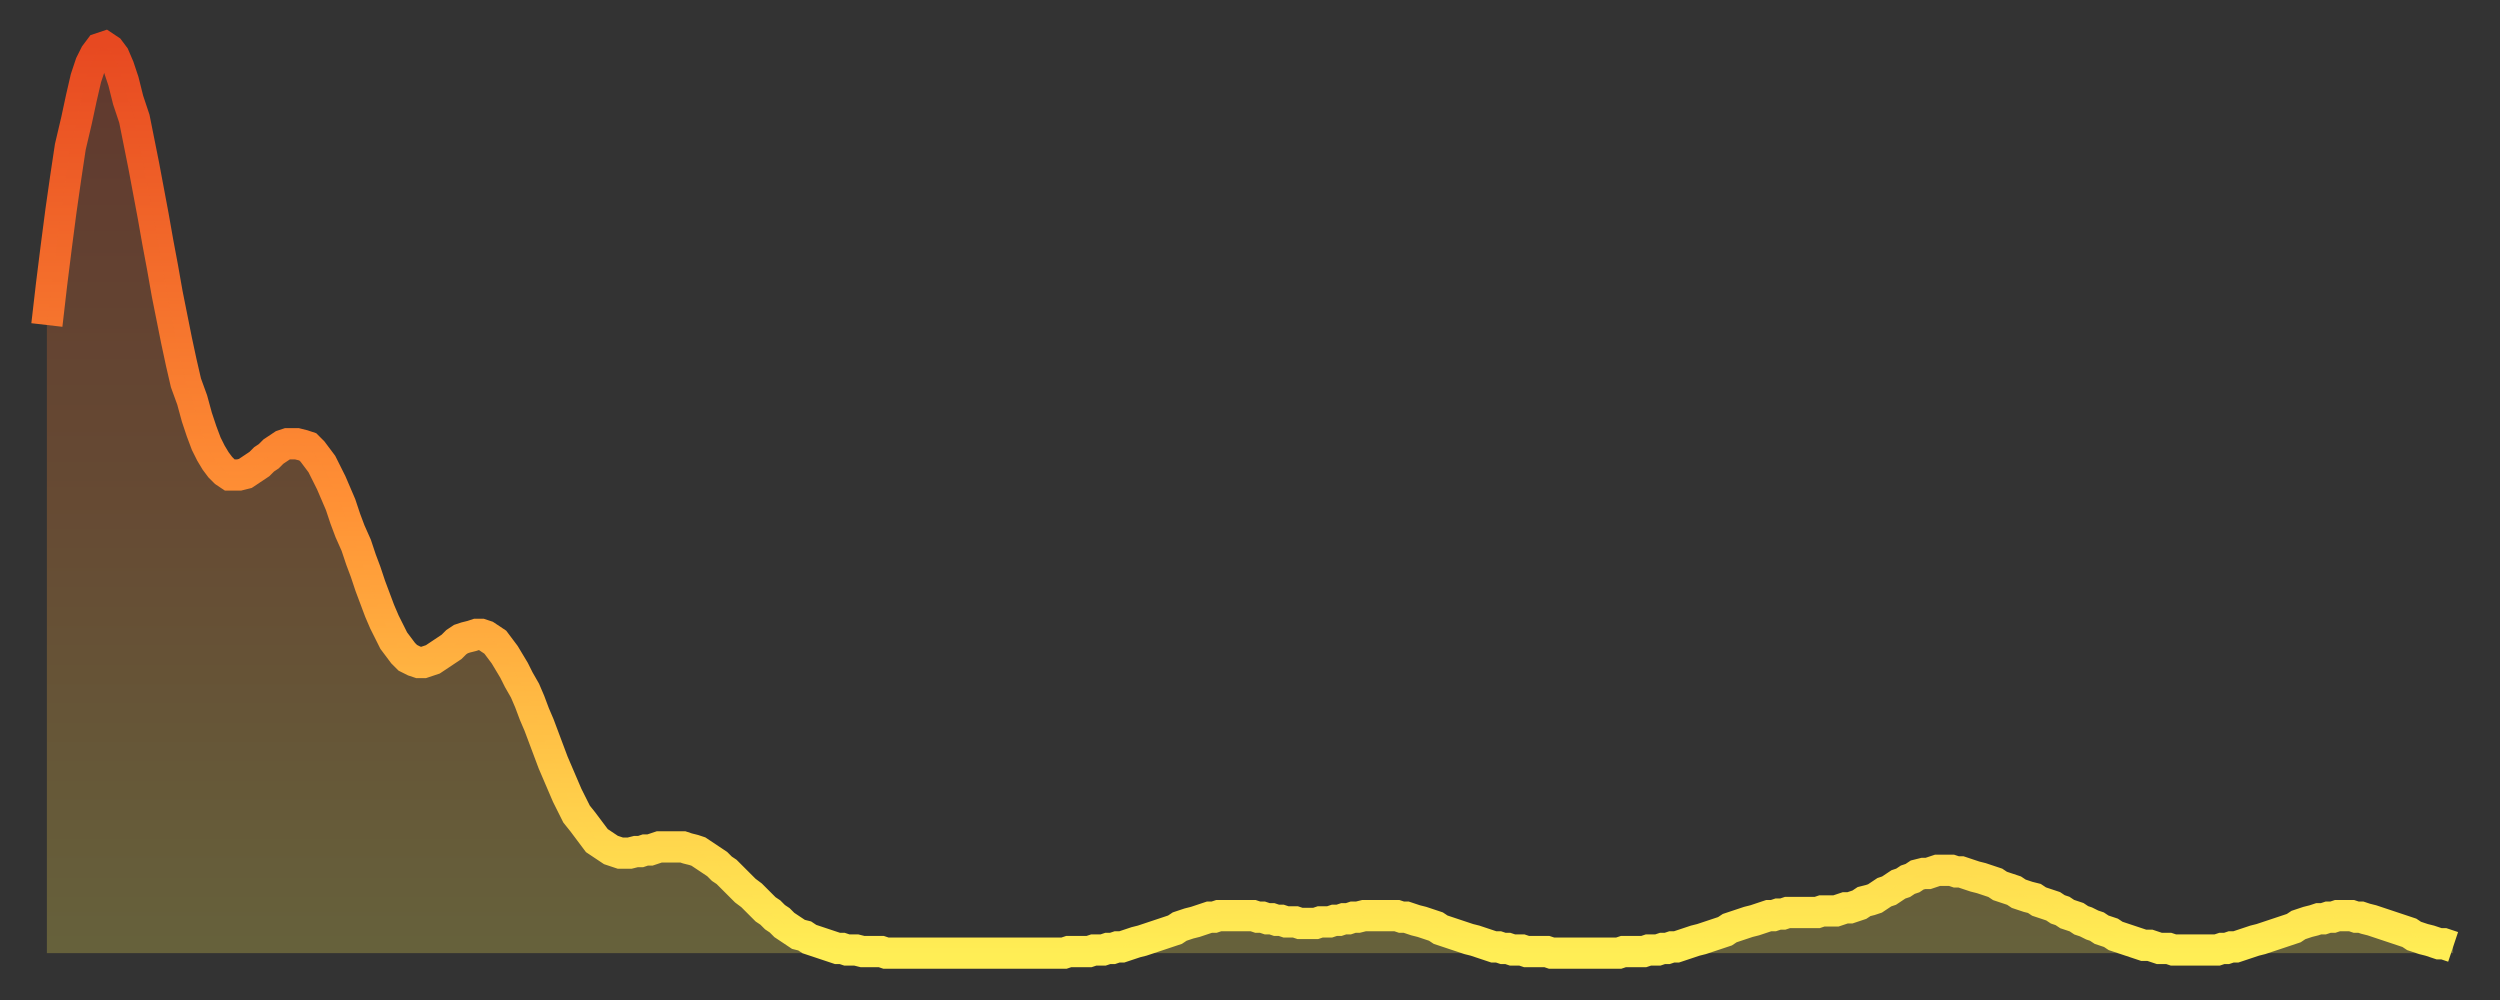
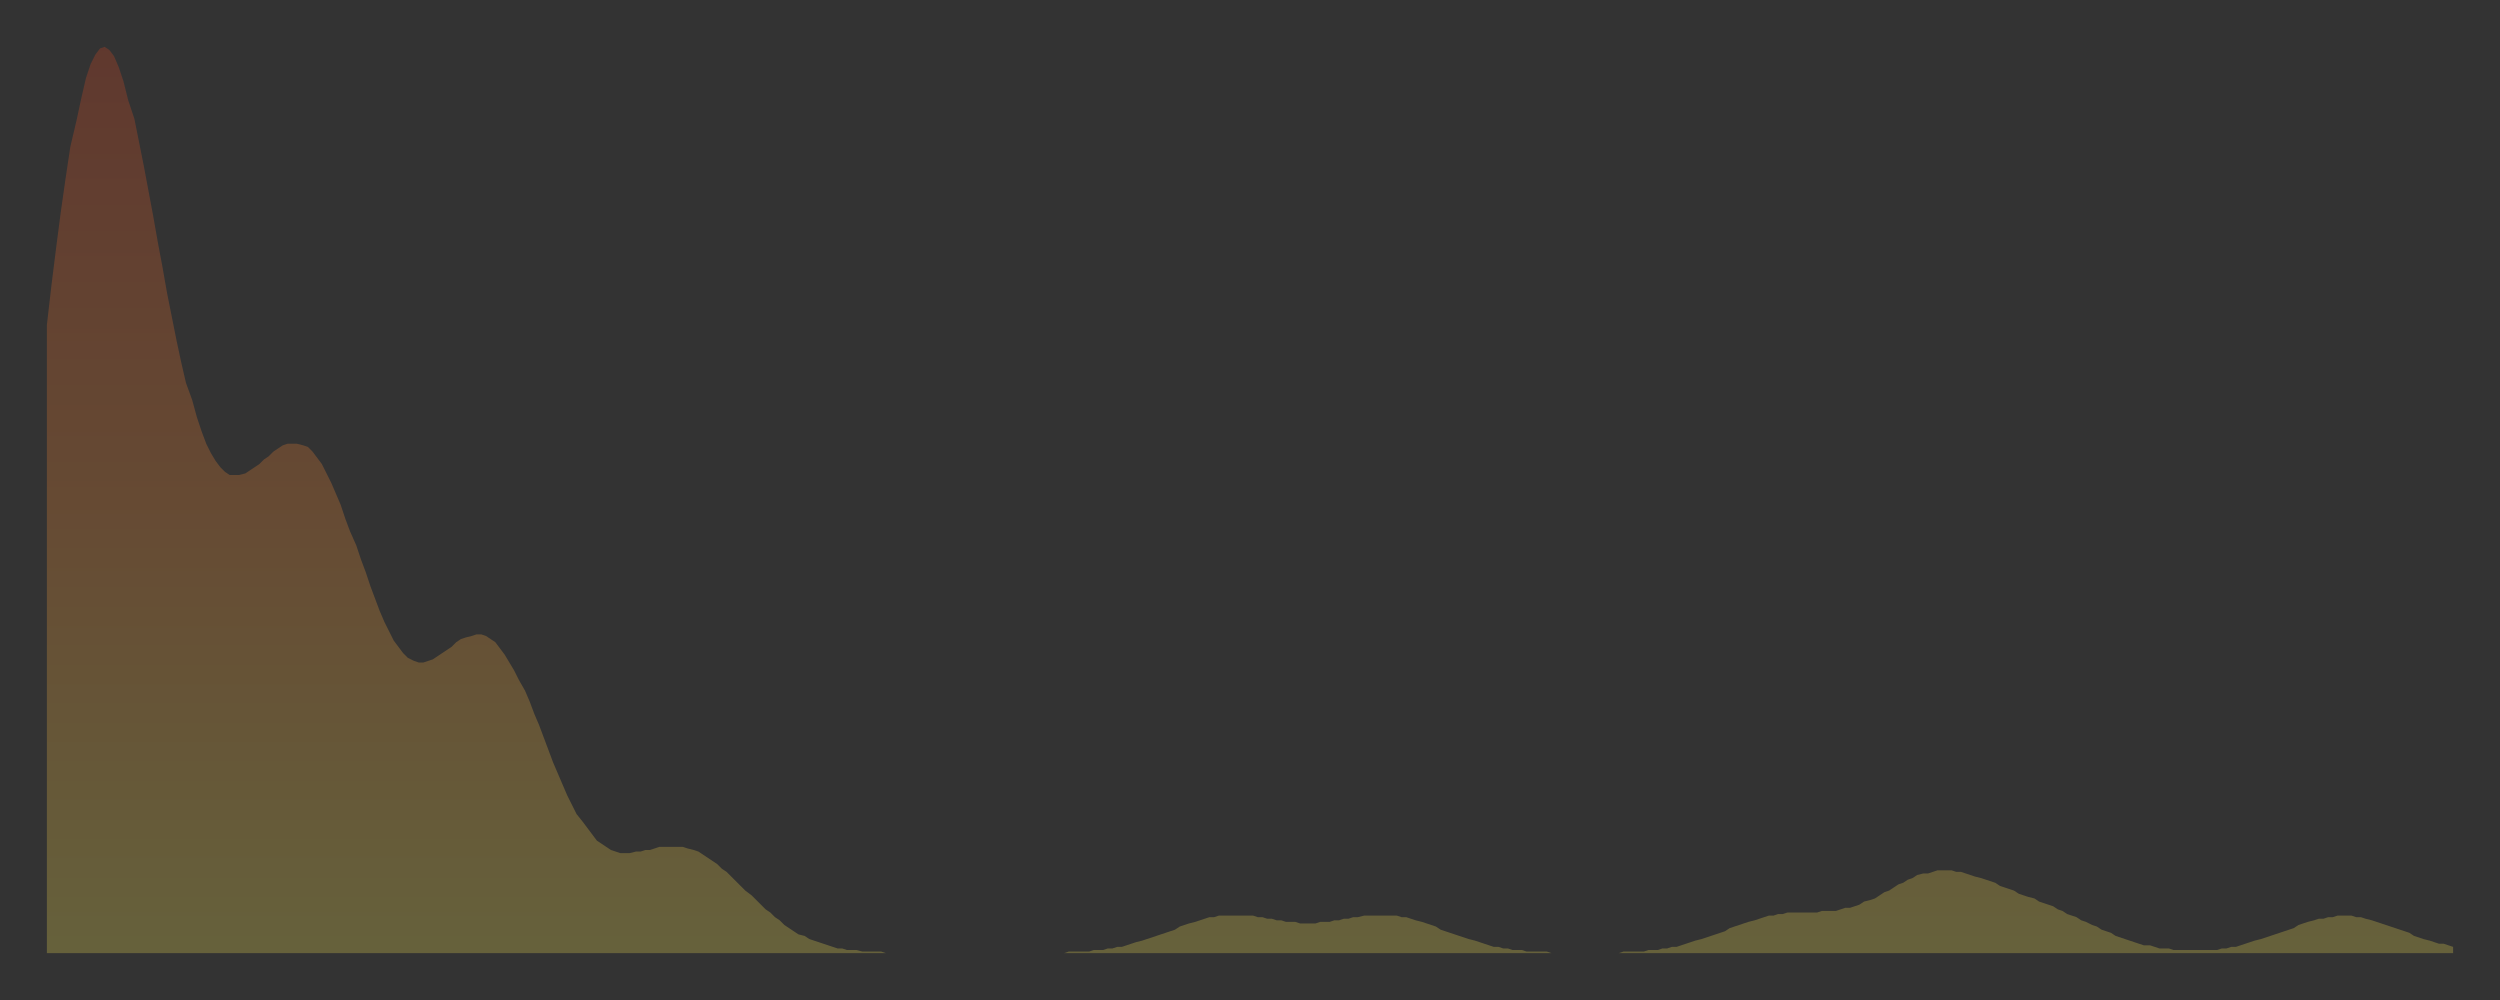
<svg xmlns="http://www.w3.org/2000/svg" baseProfile="full" height="64" version="1.1" width="160">
  <rect width="100%" height="100%" fill="#333333" stroke="none" />
  <defs>
    <linearGradient id="id2801278" x1="0" x2="0" y1="0" y2="1">
      <stop offset="0%" stop-color="#e74921" />
      <stop offset="50%" stop-color="#ff9035" />
      <stop offset="100%" stop-color="#ffee55" />
    </linearGradient>
  </defs>
  <g transform="translate(3,3)">
    <g>
-       <path d="M 0.0 17.8 0.3 15.2 0.6 12.8 0.9 10.5 1.2 8.4 1.5 6.4 1.9 4.7 2.2 3.3 2.5 2.0 2.8 1.1 3.1 0.5 3.4 0.1 3.7 0.0 4.0 0.2 4.3 0.6 4.6 1.3 4.9 2.2 5.2 3.4 5.6 4.6 5.9 6.1 6.2 7.6 6.5 9.2 6.8 10.8 7.1 12.5 7.4 14.1 7.7 15.8 8.0 17.3 8.3 18.8 8.6 20.2 8.9 21.5 9.3 22.6 9.6 23.7 9.9 24.6 10.2 25.4 10.5 26.0 10.8 26.5 11.1 26.9 11.4 27.2 11.7 27.4 12.0 27.4 12.3 27.4 12.7 27.3 13.0 27.1 13.3 26.9 13.6 26.7 13.9 26.4 14.2 26.2 14.5 25.9 14.8 25.7 15.1 25.5 15.4 25.4 15.7 25.4 16.0 25.4 16.4 25.5 16.7 25.6 17.0 25.9 17.3 26.3 17.6 26.7 17.9 27.3 18.2 27.9 18.5 28.6 18.8 29.3 19.1 30.2 19.4 31.0 19.8 31.9 20.1 32.8 20.4 33.6 20.7 34.5 21.0 35.3 21.3 36.1 21.6 36.8 21.9 37.4 22.2 38.0 22.5 38.4 22.8 38.8 23.1 39.1 23.5 39.3 23.8 39.4 24.1 39.4 24.4 39.3 24.7 39.2 25.0 39.0 25.3 38.8 25.6 38.6 25.9 38.4 26.2 38.1 26.5 37.9 26.8 37.8 27.2 37.7 27.5 37.6 27.8 37.6 28.1 37.7 28.4 37.9 28.7 38.1 29.0 38.5 29.3 38.9 29.6 39.4 29.9 39.9 30.2 40.5 30.6 41.2 30.9 41.9 31.2 42.7 31.5 43.4 31.8 44.2 32.1 45.0 32.4 45.8 32.7 46.5 33.0 47.2 33.3 47.9 33.6 48.5 33.9 49.1 34.3 49.6 34.6 50.0 34.9 50.4 35.2 50.8 35.5 51.0 35.8 51.2 36.1 51.4 36.4 51.5 36.7 51.6 37.0 51.6 37.3 51.6 37.7 51.5 38.0 51.5 38.3 51.4 38.6 51.4 38.9 51.3 39.2 51.2 39.5 51.2 39.8 51.2 40.1 51.2 40.4 51.2 40.7 51.2 41.0 51.3 41.4 51.4 41.7 51.5 42.0 51.7 42.3 51.9 42.6 52.1 42.9 52.3 43.2 52.6 43.5 52.8 43.8 53.1 44.1 53.4 44.4 53.7 44.7 54.0 45.1 54.3 45.4 54.6 45.7 54.9 46.0 55.2 46.3 55.4 46.6 55.7 46.9 55.9 47.2 56.2 47.5 56.4 47.8 56.6 48.1 56.8 48.5 56.9 48.8 57.1 49.1 57.2 49.4 57.3 49.7 57.4 50.0 57.5 50.3 57.6 50.6 57.7 50.9 57.7 51.2 57.8 51.5 57.8 51.8 57.8 52.2 57.9 52.5 57.9 52.8 57.9 53.1 57.9 53.4 57.9 53.7 58.0 54.0 58.0 54.3 58.0 54.6 58.0 54.9 58.0 55.2 58.0 55.6 58.0 55.9 58.0 56.2 58.0 56.5 58.0 56.8 58.0 57.1 58.0 57.4 58.0 57.7 58.0 58.0 58.0 58.3 58.0 58.6 58.0 58.9 58.0 59.3 58.0 59.6 58.0 59.9 58.0 60.2 58.0 60.5 58.0 60.8 58.0 61.1 58.0 61.4 58.0 61.7 58.0 62.0 58.0 62.3 58.0 62.6 58.0 63.0 58.0 63.3 58.0 63.6 58.0 63.9 58.0 64.2 58.0 64.5 58.0 64.8 58.0 65.1 58.0 65.4 57.9 65.7 57.9 66.0 57.9 66.4 57.9 66.7 57.9 67.0 57.8 67.3 57.8 67.6 57.8 67.9 57.7 68.2 57.7 68.5 57.6 68.8 57.6 69.1 57.5 69.4 57.4 69.7 57.3 70.1 57.2 70.4 57.1 70.7 57.0 71.0 56.9 71.3 56.8 71.6 56.7 71.9 56.6 72.2 56.5 72.5 56.3 72.8 56.2 73.1 56.1 73.5 56.0 73.8 55.9 74.1 55.8 74.4 55.7 74.7 55.7 75.0 55.6 75.3 55.6 75.6 55.6 75.9 55.6 76.2 55.6 76.5 55.6 76.8 55.6 77.2 55.6 77.5 55.7 77.8 55.7 78.1 55.8 78.4 55.8 78.7 55.9 79.0 55.9 79.3 56.0 79.6 56.0 79.9 56.0 80.2 56.1 80.5 56.1 80.9 56.1 81.2 56.1 81.5 56.0 81.8 56.0 82.1 56.0 82.4 55.9 82.7 55.9 83.0 55.8 83.3 55.8 83.6 55.7 83.9 55.7 84.3 55.6 84.6 55.6 84.9 55.6 85.2 55.6 85.5 55.6 85.8 55.6 86.1 55.6 86.4 55.6 86.7 55.7 87.0 55.7 87.3 55.8 87.6 55.9 88.0 56.0 88.3 56.1 88.6 56.2 88.9 56.3 89.2 56.5 89.5 56.6 89.8 56.7 90.1 56.8 90.4 56.9 90.7 57.0 91.0 57.1 91.4 57.2 91.7 57.3 92.0 57.4 92.3 57.5 92.6 57.6 92.9 57.6 93.2 57.7 93.5 57.7 93.8 57.8 94.1 57.8 94.4 57.8 94.7 57.9 95.1 57.9 95.4 57.9 95.7 57.9 96.0 57.9 96.3 58.0 96.6 58.0 96.9 58.0 97.2 58.0 97.5 58.0 97.8 58.0 98.1 58.0 98.4 58.0 98.8 58.0 99.1 58.0 99.4 58.0 99.7 58.0 100.0 58.0 100.3 58.0 100.6 58.0 100.9 57.9 101.2 57.9 101.5 57.9 101.8 57.9 102.2 57.9 102.5 57.8 102.8 57.8 103.1 57.8 103.4 57.7 103.7 57.7 104.0 57.6 104.3 57.6 104.6 57.5 104.9 57.4 105.2 57.3 105.5 57.2 105.9 57.1 106.2 57.0 106.5 56.9 106.8 56.8 107.1 56.7 107.4 56.6 107.7 56.4 108.0 56.3 108.3 56.2 108.6 56.1 108.9 56.0 109.3 55.9 109.6 55.8 109.9 55.7 110.2 55.6 110.5 55.6 110.8 55.5 111.1 55.5 111.4 55.4 111.7 55.4 112.0 55.4 112.3 55.4 112.6 55.4 113.0 55.4 113.3 55.4 113.6 55.3 113.9 55.3 114.2 55.3 114.5 55.3 114.8 55.2 115.1 55.1 115.4 55.1 115.7 55.0 116.0 54.9 116.3 54.7 116.7 54.6 117.0 54.5 117.3 54.3 117.6 54.1 117.9 54.0 118.2 53.8 118.5 53.6 118.8 53.5 119.1 53.3 119.4 53.2 119.7 53.0 120.1 52.9 120.4 52.9 120.7 52.8 121.0 52.7 121.3 52.7 121.6 52.7 121.9 52.7 122.2 52.8 122.5 52.8 122.8 52.9 123.1 53.0 123.4 53.1 123.8 53.2 124.1 53.3 124.4 53.4 124.7 53.5 125.0 53.7 125.3 53.8 125.6 53.9 125.9 54.0 126.2 54.2 126.5 54.3 126.8 54.4 127.2 54.5 127.5 54.7 127.8 54.8 128.1 54.9 128.4 55.0 128.7 55.2 129.0 55.3 129.3 55.5 129.6 55.6 129.9 55.7 130.2 55.9 130.5 56.0 130.9 56.2 131.2 56.3 131.5 56.5 131.8 56.6 132.1 56.7 132.4 56.9 132.7 57.0 133.0 57.1 133.3 57.2 133.6 57.3 133.9 57.4 134.2 57.5 134.6 57.5 134.9 57.6 135.2 57.7 135.5 57.7 135.8 57.7 136.1 57.8 136.4 57.8 136.7 57.8 137.0 57.8 137.3 57.8 137.6 57.8 138.0 57.8 138.3 57.8 138.6 57.8 138.9 57.8 139.2 57.7 139.5 57.7 139.8 57.6 140.1 57.6 140.4 57.5 140.7 57.4 141.0 57.3 141.3 57.2 141.7 57.1 142.0 57.0 142.3 56.9 142.6 56.8 142.9 56.7 143.2 56.6 143.5 56.5 143.8 56.4 144.1 56.2 144.4 56.1 144.7 56.0 145.1 55.9 145.4 55.8 145.7 55.8 146.0 55.7 146.3 55.7 146.6 55.6 146.9 55.6 147.2 55.6 147.5 55.6 147.8 55.7 148.1 55.7 148.4 55.8 148.8 55.9 149.1 56.0 149.4 56.1 149.7 56.2 150.0 56.3 150.3 56.4 150.6 56.5 150.9 56.6 151.2 56.7 151.5 56.9 151.8 57.0 152.1 57.1 152.5 57.2 152.8 57.3 153.1 57.4 153.4 57.4 153.7 57.5 154.0 57.6" fill="none" id="graph-curve" opacity="1" stroke="url(#id2801278)" stroke-width="2" />
      <path d="M 0 58 L 0.0 17.8 0.3 15.2 0.6 12.8 0.9 10.5 1.2 8.4 1.5 6.4 1.9 4.7 2.2 3.3 2.5 2.0 2.8 1.1 3.1 0.5 3.4 0.1 3.7 0.0 4.0 0.2 4.3 0.6 4.6 1.3 4.9 2.2 5.2 3.4 5.6 4.6 5.9 6.1 6.2 7.6 6.5 9.2 6.8 10.8 7.1 12.5 7.4 14.1 7.7 15.8 8.0 17.3 8.3 18.8 8.6 20.2 8.9 21.5 9.3 22.6 9.6 23.7 9.9 24.6 10.2 25.4 10.5 26.0 10.8 26.5 11.1 26.9 11.4 27.2 11.7 27.4 12.0 27.4 12.3 27.4 12.7 27.3 13.0 27.1 13.3 26.9 13.6 26.7 13.9 26.4 14.2 26.2 14.5 25.9 14.8 25.7 15.1 25.5 15.4 25.4 15.7 25.4 16.0 25.4 16.4 25.5 16.7 25.6 17.0 25.9 17.3 26.3 17.6 26.7 17.9 27.3 18.2 27.9 18.5 28.6 18.8 29.3 19.1 30.2 19.4 31.0 19.8 31.9 20.1 32.8 20.4 33.6 20.7 34.5 21.0 35.3 21.3 36.1 21.6 36.8 21.9 37.4 22.2 38.0 22.5 38.4 22.8 38.8 23.1 39.1 23.5 39.3 23.8 39.4 24.1 39.4 24.4 39.3 24.7 39.2 25.0 39.0 25.3 38.8 25.6 38.6 25.9 38.4 26.2 38.1 26.5 37.9 26.8 37.8 27.2 37.7 27.5 37.6 27.8 37.6 28.1 37.7 28.4 37.9 28.7 38.1 29.0 38.5 29.3 38.9 29.6 39.4 29.9 39.9 30.2 40.5 30.6 41.2 30.9 41.9 31.2 42.7 31.5 43.4 31.8 44.2 32.1 45.0 32.4 45.8 32.7 46.5 33.0 47.2 33.3 47.9 33.6 48.5 33.9 49.1 34.3 49.6 34.6 50.0 34.9 50.4 35.2 50.8 35.5 51.0 35.8 51.2 36.1 51.4 36.4 51.5 36.7 51.6 37.0 51.6 37.3 51.6 37.7 51.5 38.0 51.5 38.3 51.4 38.6 51.4 38.9 51.3 39.2 51.2 39.5 51.2 39.8 51.2 40.1 51.2 40.4 51.2 40.7 51.2 41.0 51.3 41.4 51.4 41.7 51.5 42.0 51.7 42.3 51.9 42.6 52.1 42.9 52.3 43.2 52.6 43.5 52.8 43.8 53.1 44.1 53.4 44.4 53.7 44.7 54.0 45.1 54.3 45.4 54.6 45.7 54.9 46.0 55.2 46.3 55.4 46.6 55.7 46.9 55.9 47.2 56.2 47.5 56.4 47.8 56.6 48.1 56.8 48.5 56.9 48.8 57.1 49.1 57.2 49.4 57.3 49.7 57.4 50.0 57.5 50.3 57.6 50.6 57.7 50.9 57.7 51.2 57.8 51.5 57.8 51.8 57.8 52.2 57.9 52.5 57.9 52.8 57.9 53.1 57.9 53.4 57.9 53.7 58.0 54.0 58.0 54.3 58.0 54.6 58.0 54.9 58.0 55.2 58.0 55.6 58.0 55.9 58.0 56.2 58.0 56.5 58.0 56.8 58.0 57.1 58.0 57.4 58.0 57.7 58.0 58.0 58.0 58.3 58.0 58.6 58.0 58.9 58.0 59.3 58.0 59.6 58.0 59.9 58.0 60.2 58.0 60.5 58.0 60.8 58.0 61.1 58.0 61.4 58.0 61.7 58.0 62.0 58.0 62.3 58.0 62.6 58.0 63.0 58.0 63.3 58.0 63.6 58.0 63.9 58.0 64.2 58.0 64.5 58.0 64.8 58.0 65.1 58.0 65.4 57.9 65.7 57.9 66.0 57.9 66.4 57.9 66.7 57.9 67.0 57.8 67.3 57.8 67.6 57.8 67.9 57.7 68.2 57.7 68.5 57.6 68.8 57.6 69.1 57.5 69.4 57.4 69.7 57.3 70.1 57.2 70.4 57.1 70.7 57.0 71.0 56.9 71.3 56.8 71.6 56.7 71.9 56.6 72.2 56.5 72.5 56.3 72.8 56.2 73.1 56.1 73.5 56.0 73.8 55.9 74.1 55.8 74.4 55.7 74.7 55.7 75.0 55.6 75.3 55.6 75.6 55.6 75.9 55.6 76.2 55.6 76.5 55.6 76.8 55.6 77.2 55.6 77.5 55.7 77.8 55.7 78.1 55.8 78.4 55.8 78.7 55.9 79.0 55.9 79.3 56.0 79.6 56.0 79.9 56.0 80.2 56.1 80.5 56.1 80.9 56.1 81.2 56.1 81.5 56.0 81.8 56.0 82.1 56.0 82.4 55.9 82.7 55.9 83.0 55.8 83.3 55.8 83.6 55.7 83.9 55.7 84.3 55.6 84.6 55.6 84.9 55.6 85.2 55.6 85.5 55.6 85.8 55.6 86.1 55.6 86.4 55.6 86.7 55.7 87.0 55.7 87.3 55.8 87.6 55.9 88.0 56.0 88.3 56.1 88.6 56.2 88.9 56.3 89.2 56.5 89.5 56.6 89.8 56.7 90.1 56.8 90.4 56.9 90.7 57.0 91.0 57.1 91.4 57.2 91.7 57.3 92.0 57.4 92.3 57.5 92.6 57.6 92.9 57.6 93.2 57.7 93.5 57.7 93.8 57.8 94.1 57.8 94.4 57.8 94.7 57.9 95.1 57.9 95.4 57.9 95.7 57.9 96.0 57.9 96.3 58.0 96.6 58.0 96.9 58.0 97.2 58.0 97.5 58.0 97.8 58.0 98.1 58.0 98.4 58.0 98.8 58.0 99.1 58.0 99.4 58.0 99.7 58.0 100.0 58.0 100.3 58.0 100.6 58.0 100.9 57.9 101.2 57.9 101.5 57.9 101.8 57.9 102.2 57.9 102.5 57.8 102.8 57.8 103.1 57.8 103.4 57.7 103.7 57.7 104.0 57.6 104.3 57.6 104.6 57.5 104.9 57.4 105.2 57.3 105.5 57.2 105.9 57.1 106.2 57.0 106.5 56.9 106.8 56.8 107.1 56.7 107.4 56.6 107.7 56.4 108.0 56.3 108.3 56.2 108.6 56.1 108.9 56.0 109.3 55.9 109.6 55.8 109.9 55.7 110.2 55.6 110.5 55.6 110.8 55.5 111.1 55.5 111.4 55.4 111.7 55.4 112.0 55.4 112.3 55.4 112.6 55.4 113.0 55.4 113.3 55.4 113.6 55.3 113.9 55.3 114.2 55.3 114.5 55.3 114.8 55.2 115.1 55.1 115.4 55.1 115.7 55.0 116.0 54.9 116.3 54.7 116.7 54.6 117.0 54.5 117.3 54.3 117.6 54.1 117.9 54.0 118.2 53.8 118.5 53.6 118.8 53.5 119.1 53.3 119.4 53.2 119.7 53.0 120.1 52.9 120.4 52.9 120.7 52.8 121.0 52.7 121.3 52.7 121.6 52.7 121.9 52.7 122.2 52.8 122.5 52.8 122.8 52.9 123.1 53.0 123.4 53.1 123.8 53.2 124.1 53.3 124.4 53.4 124.7 53.5 125.0 53.7 125.3 53.8 125.6 53.9 125.9 54.0 126.2 54.2 126.5 54.3 126.8 54.4 127.2 54.5 127.5 54.7 127.8 54.8 128.1 54.9 128.4 55.0 128.7 55.2 129.0 55.3 129.3 55.5 129.6 55.6 129.9 55.7 130.2 55.9 130.5 56.0 130.9 56.2 131.2 56.3 131.5 56.5 131.8 56.6 132.1 56.7 132.4 56.9 132.7 57.0 133.0 57.1 133.3 57.2 133.6 57.3 133.9 57.4 134.2 57.5 134.6 57.5 134.9 57.6 135.2 57.7 135.5 57.7 135.8 57.7 136.1 57.8 136.4 57.8 136.7 57.8 137.0 57.8 137.3 57.8 137.6 57.8 138.0 57.8 138.3 57.8 138.6 57.8 138.9 57.8 139.2 57.7 139.5 57.7 139.8 57.6 140.1 57.6 140.4 57.5 140.7 57.4 141.0 57.3 141.3 57.2 141.7 57.1 142.0 57.0 142.3 56.9 142.6 56.8 142.9 56.7 143.2 56.6 143.5 56.5 143.8 56.4 144.1 56.2 144.4 56.1 144.7 56.0 145.1 55.9 145.4 55.8 145.7 55.8 146.0 55.7 146.3 55.7 146.6 55.6 146.9 55.6 147.2 55.6 147.5 55.6 147.8 55.7 148.1 55.7 148.4 55.8 148.8 55.9 149.1 56.0 149.4 56.1 149.7 56.2 150.0 56.3 150.3 56.4 150.6 56.5 150.9 56.6 151.2 56.7 151.5 56.9 151.8 57.0 152.1 57.1 152.5 57.2 152.8 57.3 153.1 57.4 153.4 57.4 153.7 57.5 154.0 57.6 154 58" fill="url(#id2801278)" fill-opacity=".25" id="graph-shadow" />
    </g>
  </g>
</svg>